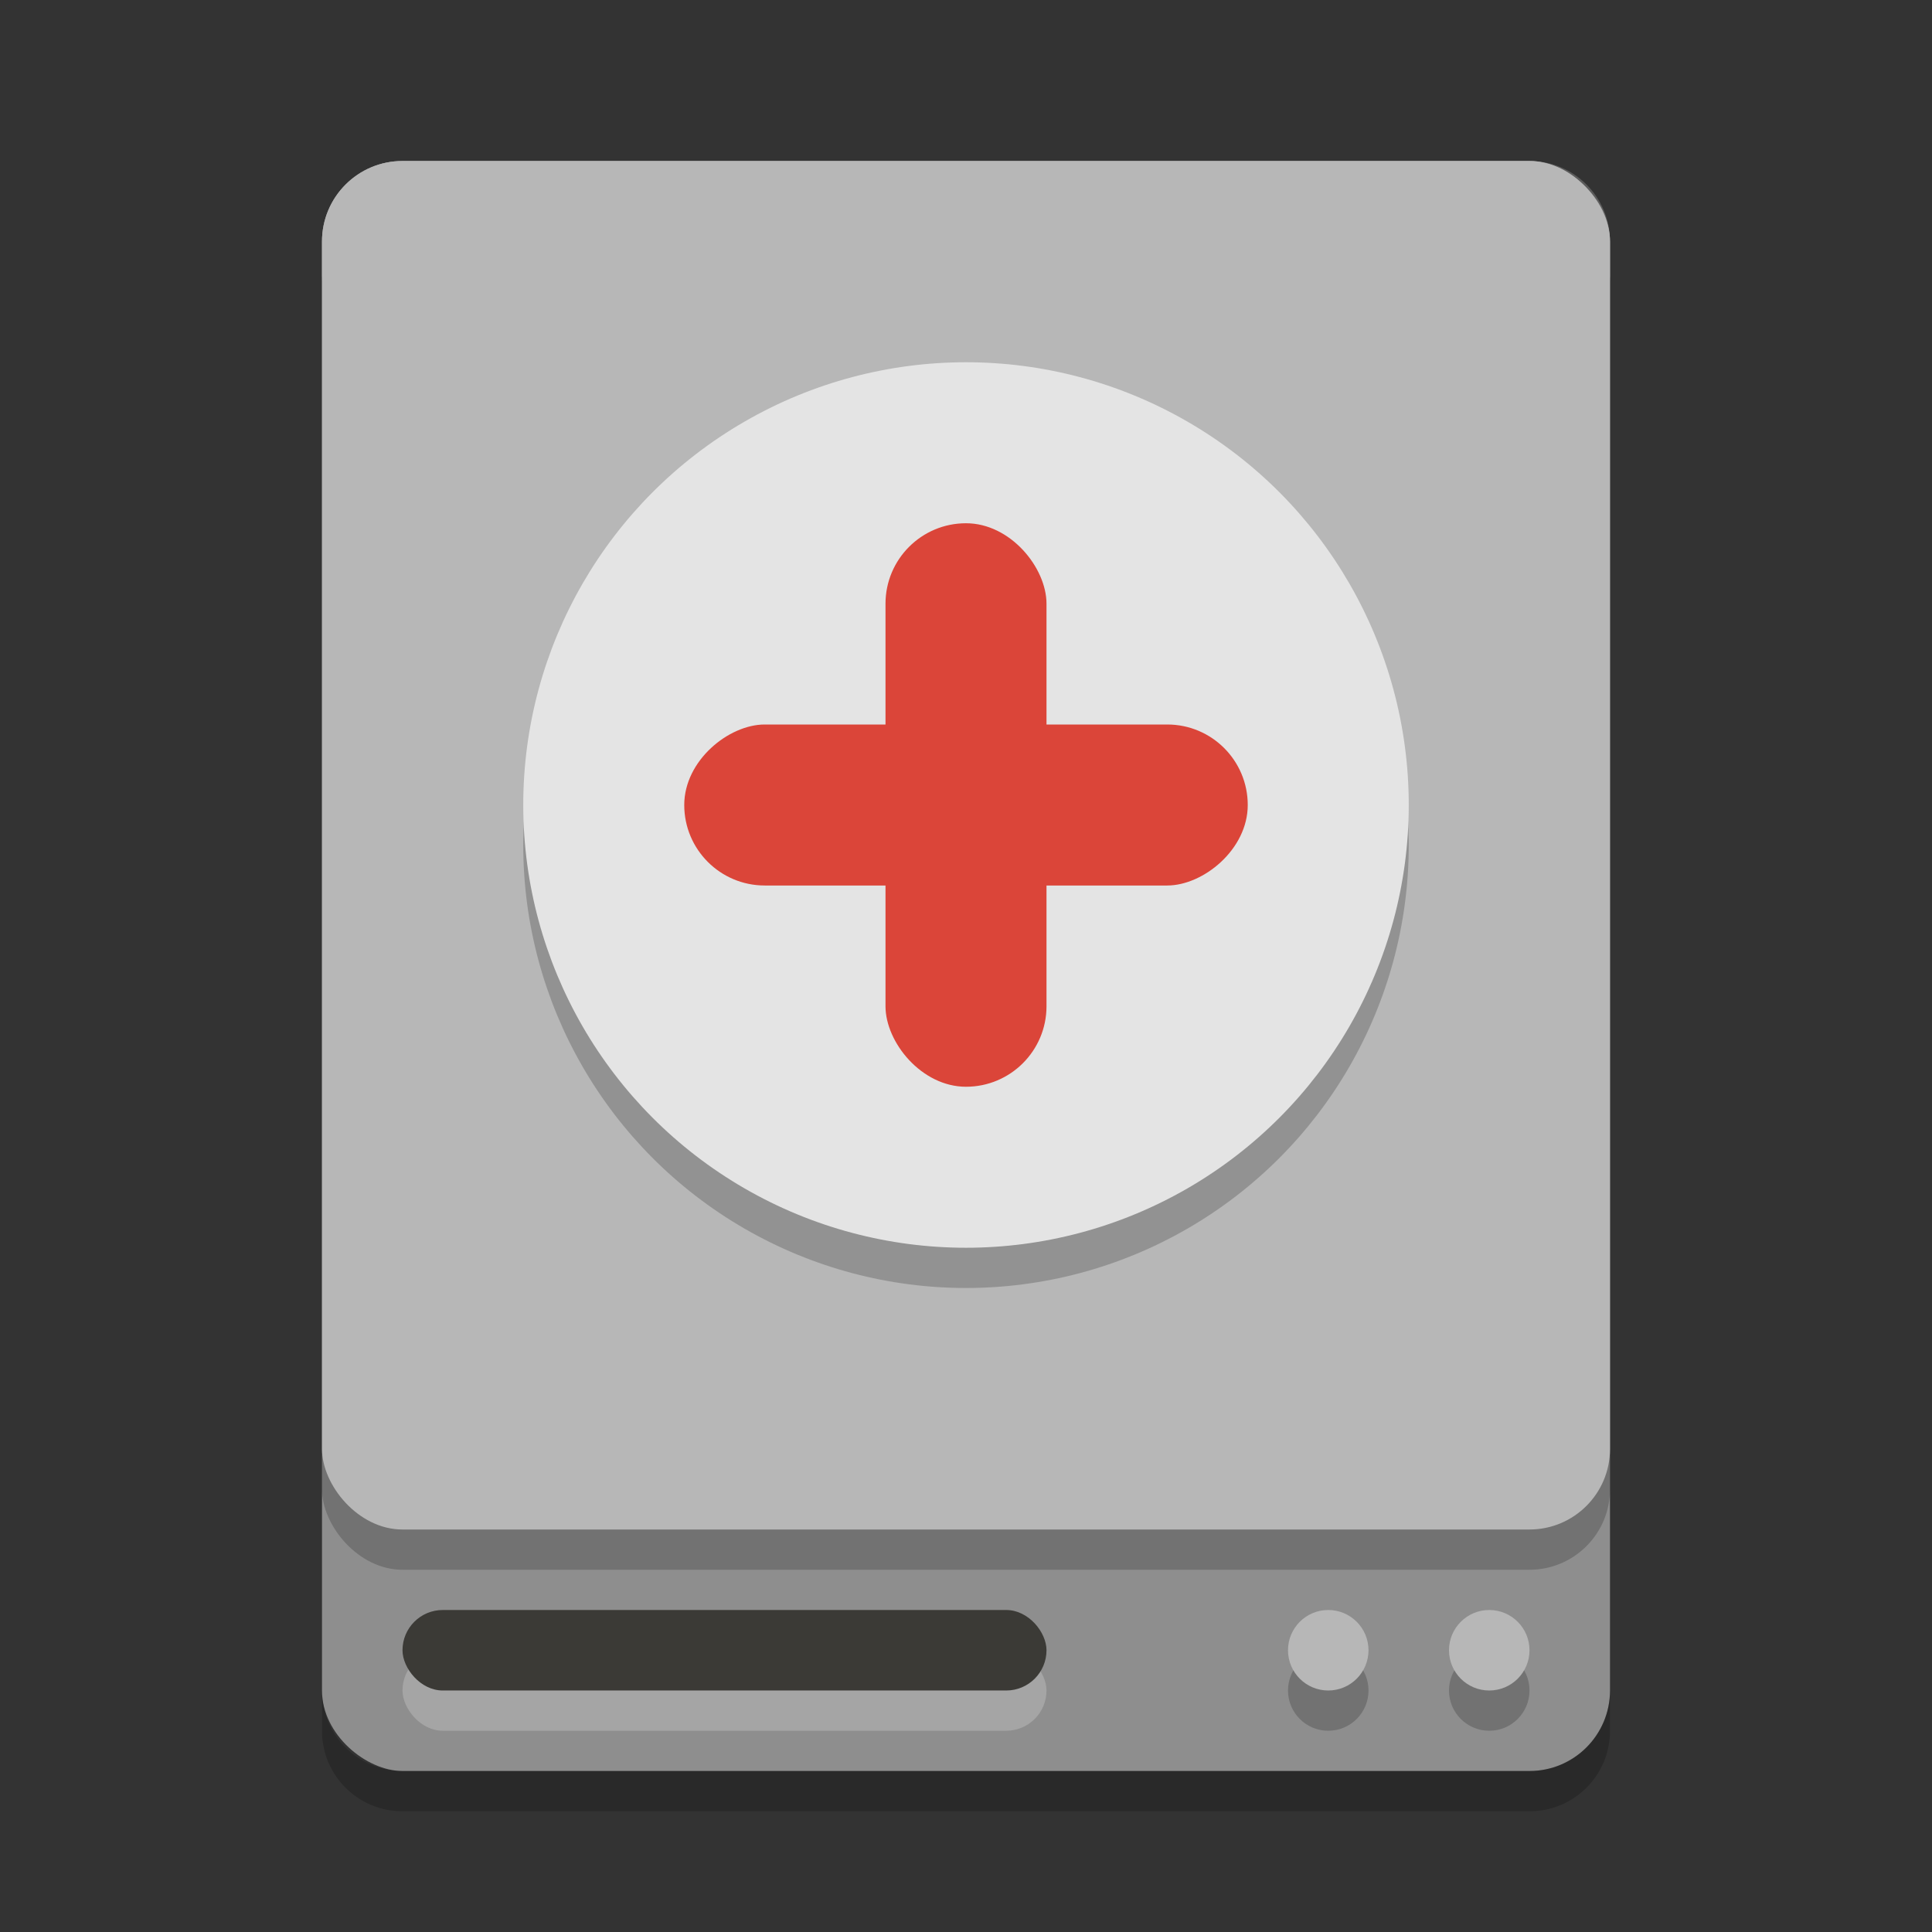
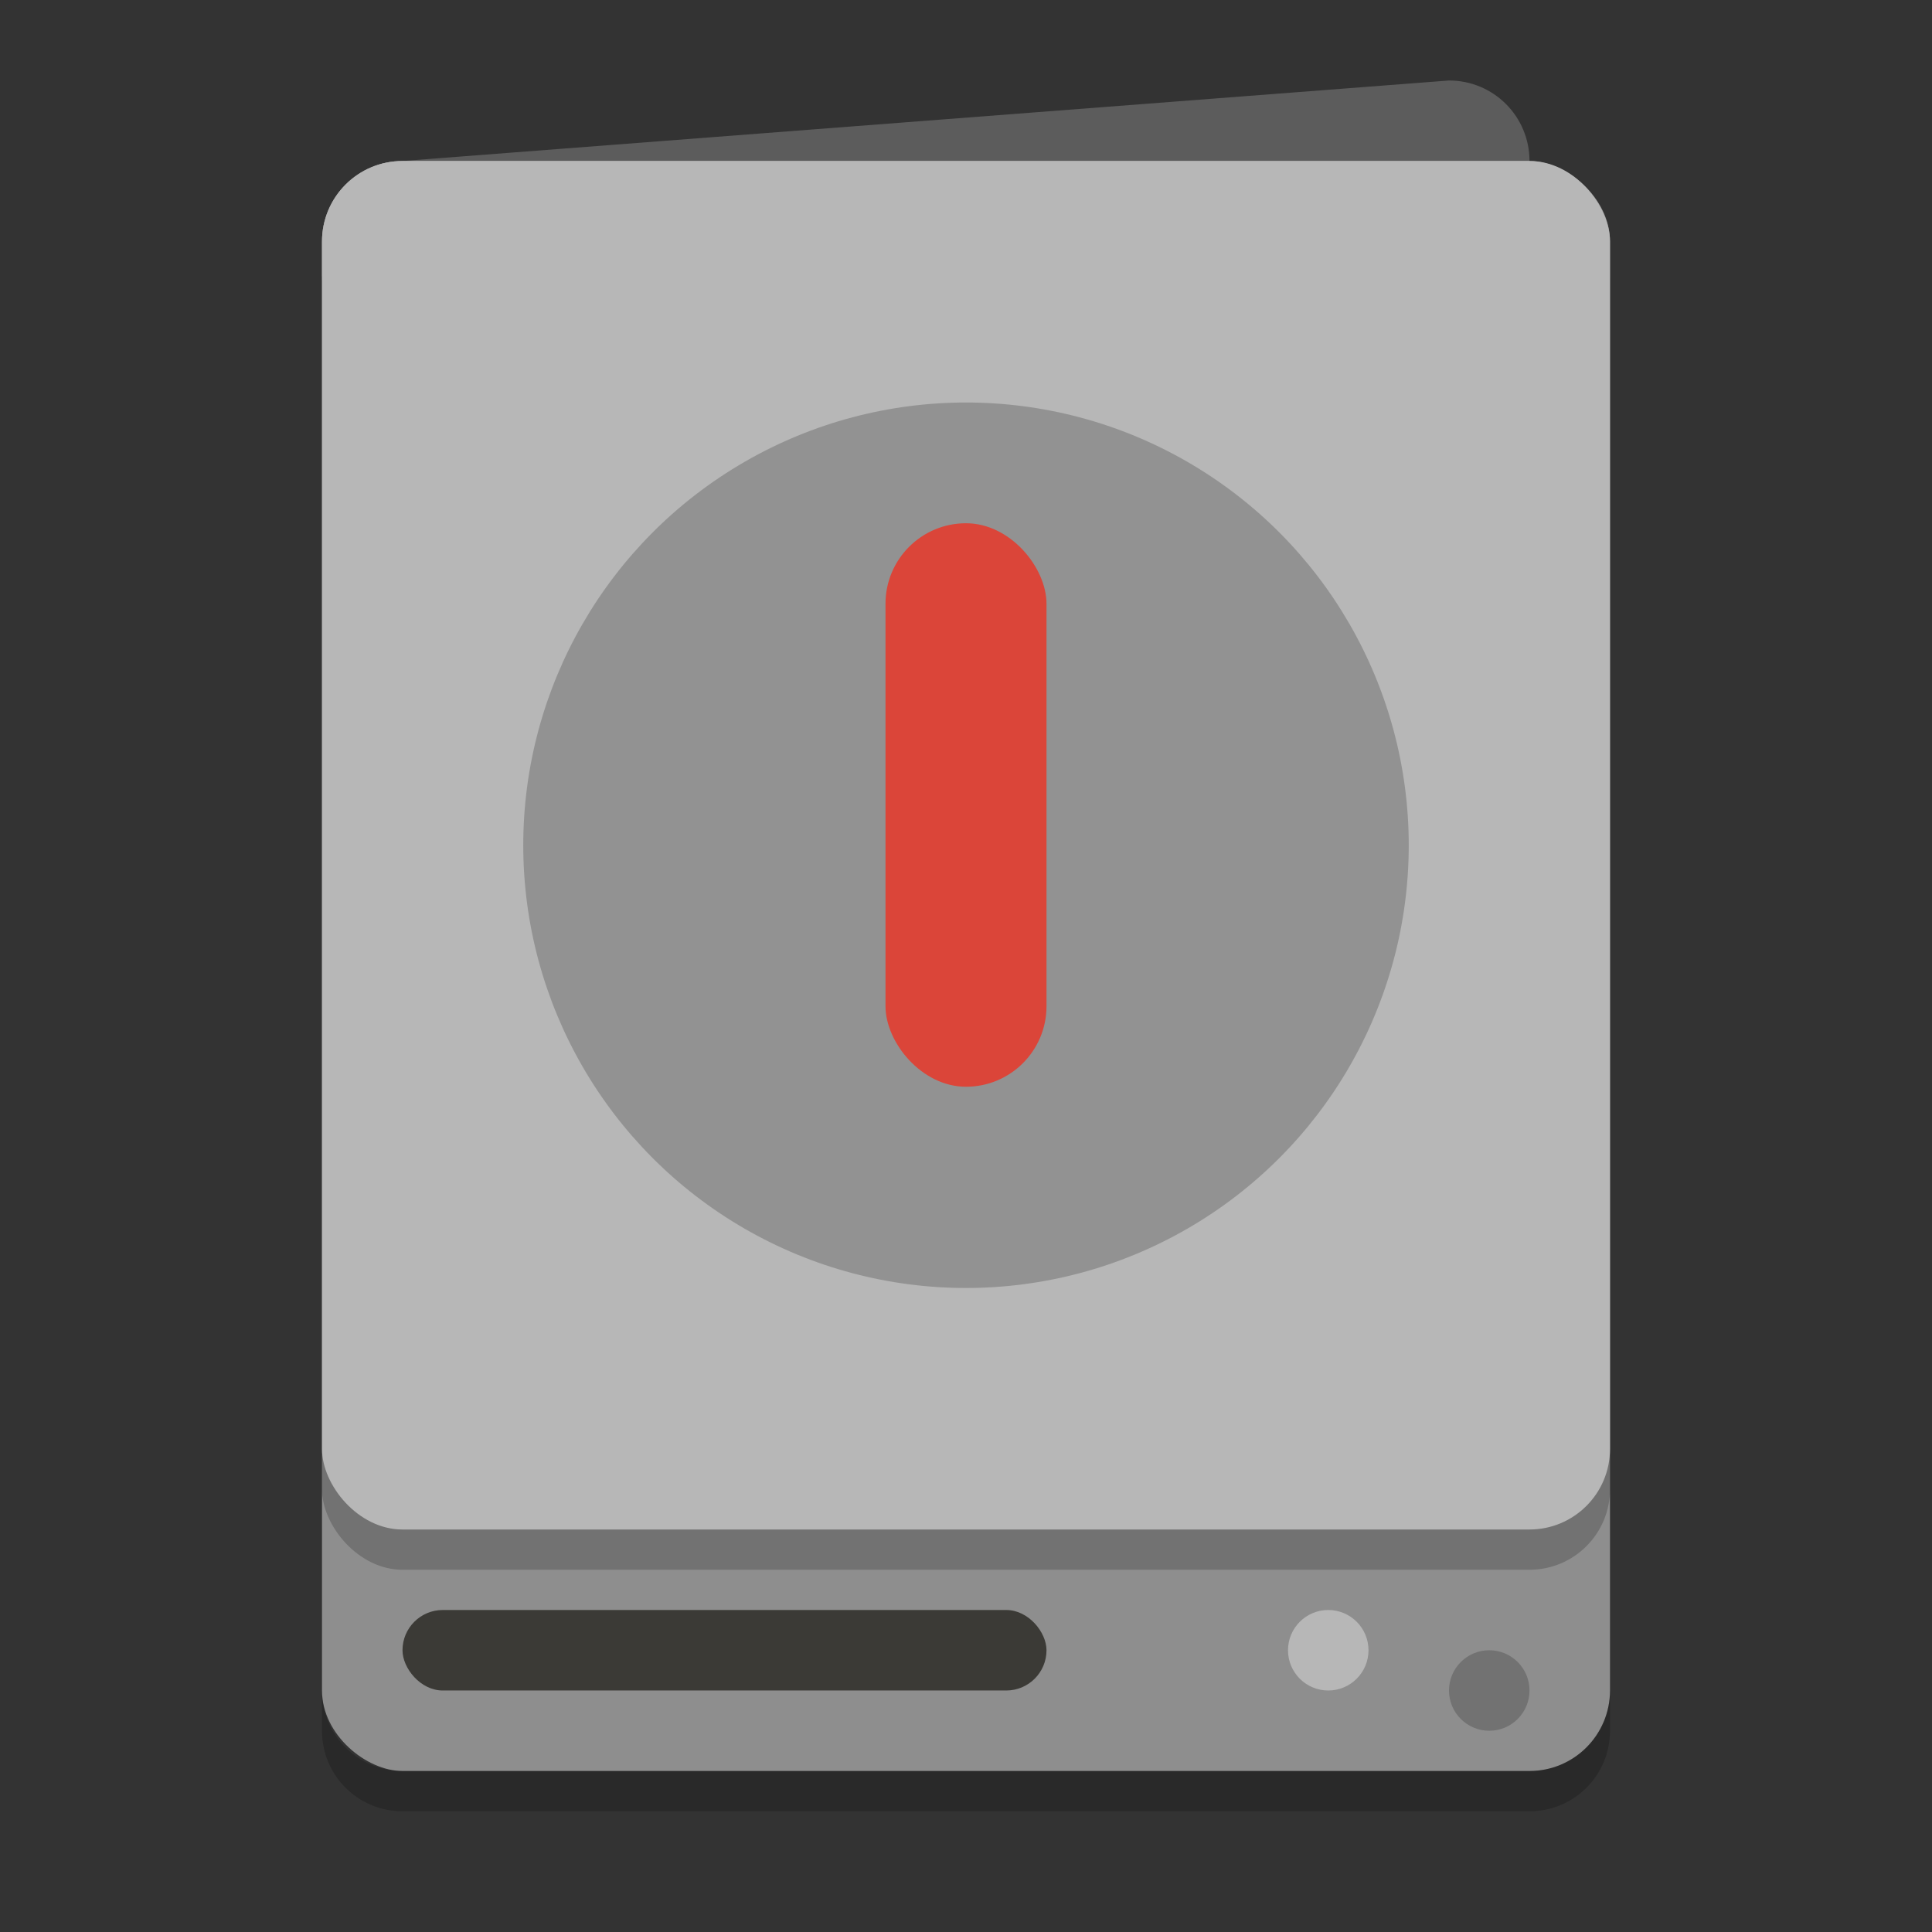
<svg xmlns="http://www.w3.org/2000/svg" width="48" height="48" version="1.1">
  <rect width="100%" height="100%" fill="#333333" stroke="none" />
  <rect transform="matrix(0,-1,-1,0,0,0)" x="-44" y="-40" width="40" height="32" rx="2" ry="2" style="fill:#8e8e8e" />
  <path d="m8 42v1c0 1.108 0.892 2 2 2h28c1.108 0 2-0.892 2-2v-1c0 1.108-0.892 2-2 2h-28c-1.108 0-2-0.892-2-2z" style="opacity:.2" />
-   <path d="m10 4c-1.108 0-2 0.892-2 2v1c0-1.108 0.892-2 2-2h28c1.108 0 2 0.892 2 2v-1c0-1.108-0.892-2-2-2z" style="fill:#ffffff;opacity:.2" />
+   <path d="m10 4c-1.108 0-2 0.892-2 2v1c0-1.108 0.892-2 2-2h28v-1c0-1.108-0.892-2-2-2z" style="fill:#ffffff;opacity:.2" />
  <rect x="8" y="5" width="32" height="34" rx="2" ry="2" style="opacity:.2" />
  <rect x="8" y="4" width="32" height="34" rx="2" ry="2" style="fill:#b7b7b7" />
  <circle cx="24" cy="21" r="11" style="opacity:.2" />
-   <circle cx="24" cy="20" r="11" style="fill:#e4e4e4" />
-   <rect x="10" y="41" width="16" height="2" rx="1" ry="2" style="fill:#ffffff;opacity:.2" />
  <rect x="10" y="40" width="16" height="2" rx="1" ry="2" style="fill:#3b3a36" />
  <circle cx="37" cy="42" r="1" style="opacity:.2" />
-   <circle cx="37" cy="41" r="1" style="fill:#b7b7b7" />
-   <circle cx="33" cy="42" r="1" style="opacity:.2" />
  <circle cx="33" cy="41" r="1" style="fill:#b7b7b7" />
  <rect x="22" y="13" width="4" height="14" rx="2" ry="2" style="fill:#db4539" />
-   <rect transform="rotate(90)" x="18" y="-31" width="4" height="14" rx="2" ry="2" style="fill:#db4539" />
</svg>